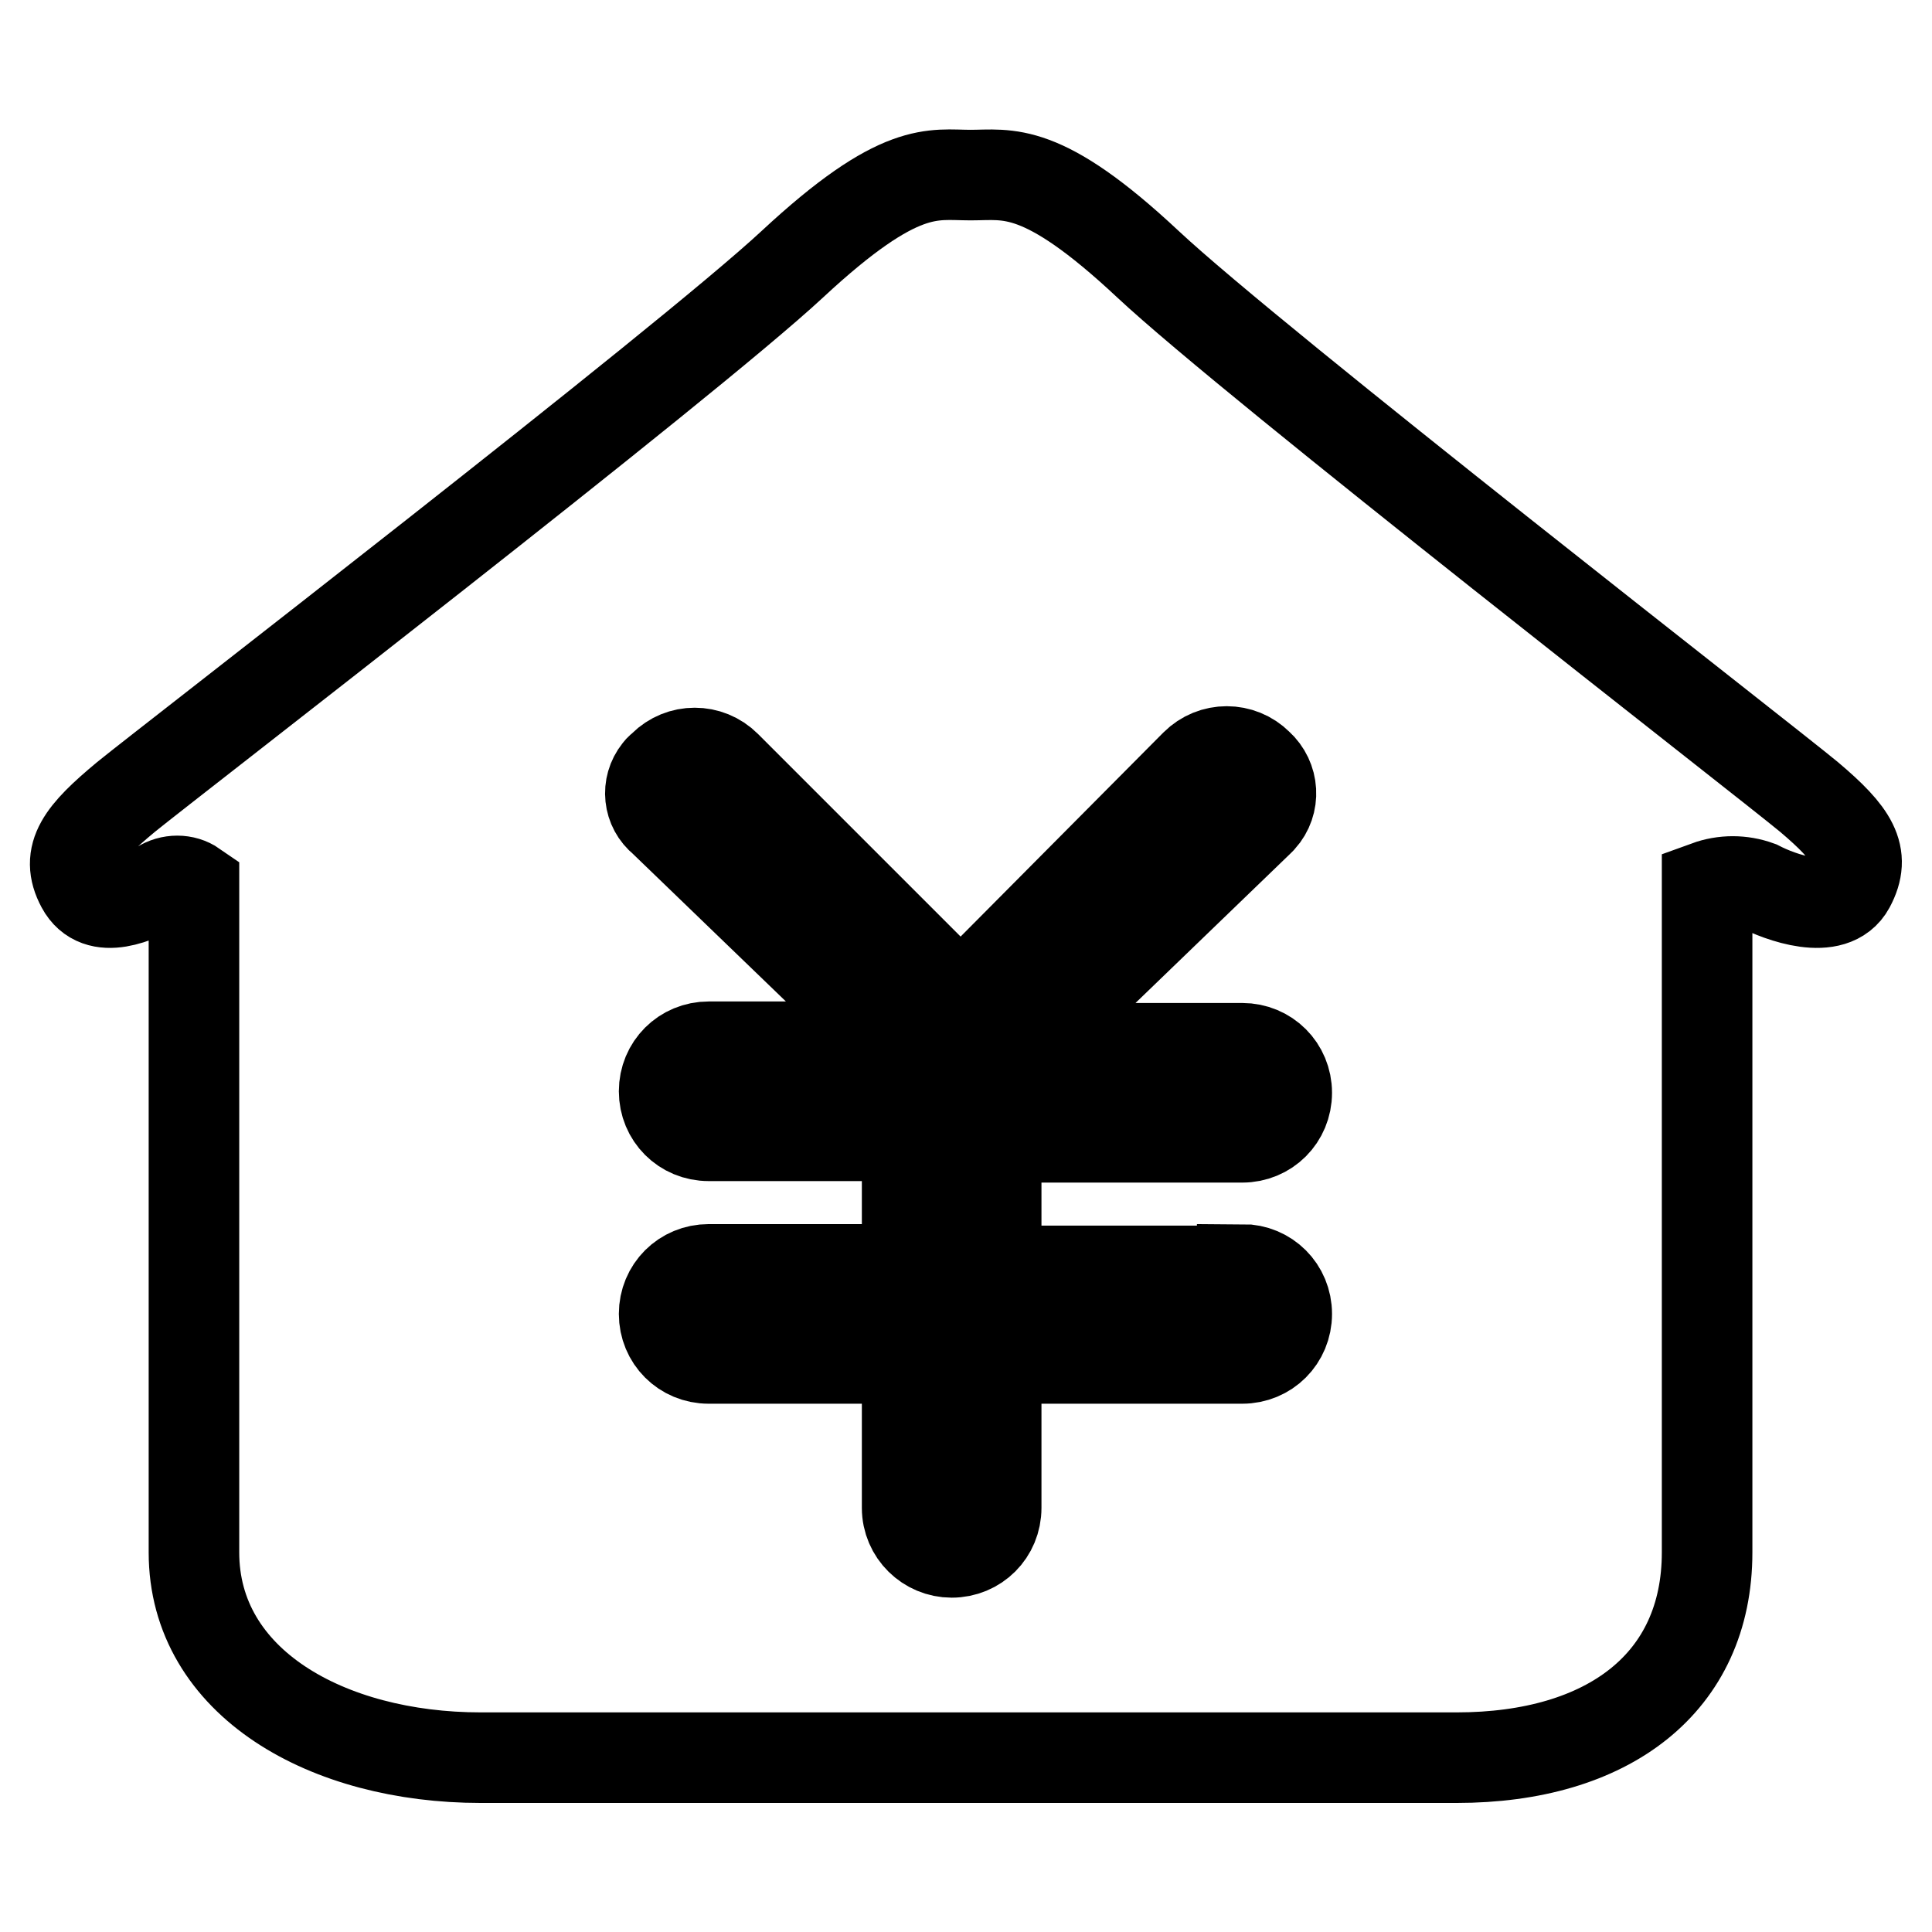
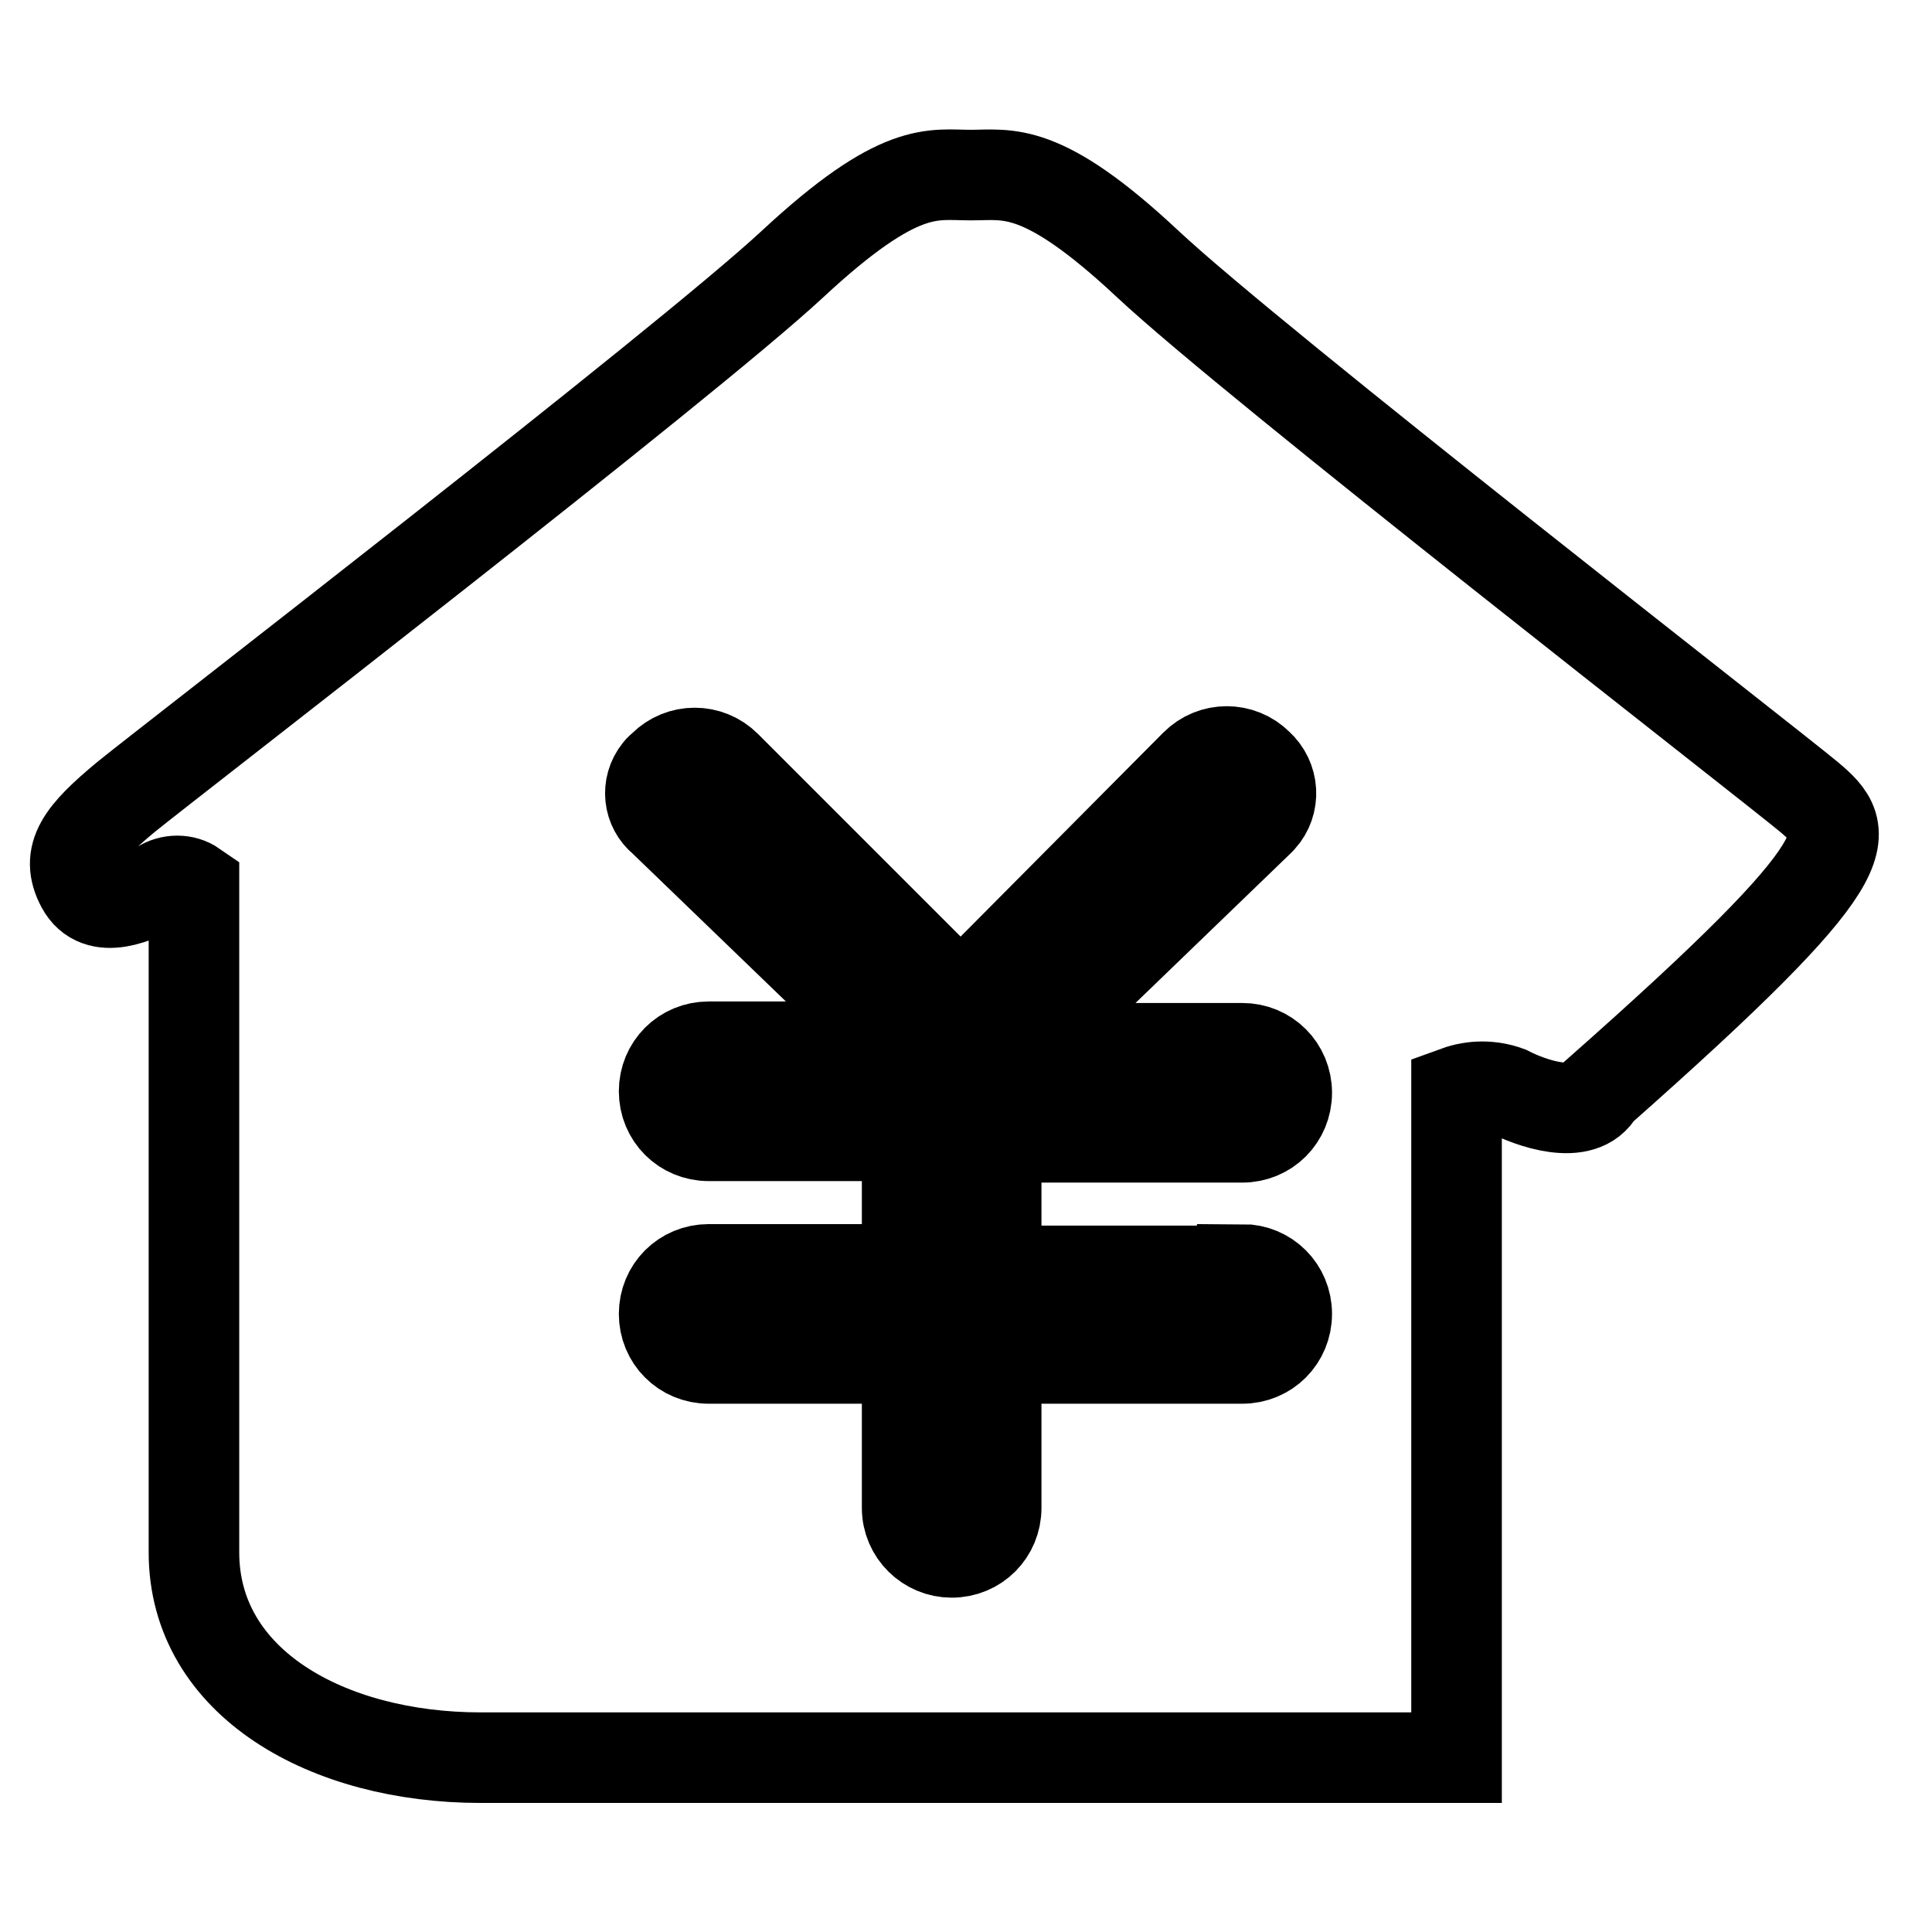
<svg xmlns="http://www.w3.org/2000/svg" version="1.1" x="0px" y="0px" viewBox="0 0 256 256" enable-background="new 0 0 256 256" xml:space="preserve">
  <g>
-     <path stroke-width="12" fill-opacity="0" stroke="#000000" d="M239.7,105.6c-5.9-4.9-73.5-57.4-87.6-70.6c-14.1-13.2-18.5-11.8-23.5-11.8S119.3,21.7,105,35 c-14.2,13.2-82.4,65.8-88.3,70.6c-5.9,4.9-8.1,7.7-5.9,11.8c2.2,4.1,7.5,1.5,10.4,0c1.4-0.9,3.2-0.9,4.5,0v88.3 c0,17.3,17.7,27.2,38,27.2H193c20.1,0,33.2-9.9,33.2-27.2v-88.3c2.2-0.8,4.6-0.8,6.8,0c2.9,1.5,9.9,4.1,12.1,0 C247.3,113.3,245.5,110.5,239.7,105.6L239.7,105.6z M164.6,168.2c3.3,0,5.9,2.6,5.9,5.9s-2.6,5.9-5.9,5.9H132v19.8 c0,3.3-2.6,5.9-5.9,5.9c-3.2,0-5.9-2.6-5.9-5.9v-19.8H93.9c-3.3,0-5.9-2.6-5.9-5.9s2.6-5.9,5.9-5.9h26.3v-17.7H93.9 c-3.3,0-5.9-2.6-5.9-5.9s2.6-5.9,5.9-5.9H119l-31.1-30c-2-1.6-2.3-4.5-0.7-6.5c0.2-0.3,0.5-0.5,0.7-0.7c2.3-2.3,6-2.3,8.3,0 l31.1,31.1l31.1-31.3c2.3-2.3,6-2.3,8.3,0c2.1,1.9,2.3,5.1,0.4,7.2c-0.1,0.1-0.3,0.3-0.4,0.4l-31.1,30h29c3.3,0,5.9,2.6,5.9,5.9 s-2.6,5.9-5.9,5.9H132v17.7h32.6V168.2z" />
+     <path stroke-width="12" fill-opacity="0" stroke="#000000" d="M239.7,105.6c-5.9-4.9-73.5-57.4-87.6-70.6c-14.1-13.2-18.5-11.8-23.5-11.8S119.3,21.7,105,35 c-14.2,13.2-82.4,65.8-88.3,70.6c-5.9,4.9-8.1,7.7-5.9,11.8c2.2,4.1,7.5,1.5,10.4,0c1.4-0.9,3.2-0.9,4.5,0v88.3 c0,17.3,17.7,27.2,38,27.2H193v-88.3c2.2-0.8,4.6-0.8,6.8,0c2.9,1.5,9.9,4.1,12.1,0 C247.3,113.3,245.5,110.5,239.7,105.6L239.7,105.6z M164.6,168.2c3.3,0,5.9,2.6,5.9,5.9s-2.6,5.9-5.9,5.9H132v19.8 c0,3.3-2.6,5.9-5.9,5.9c-3.2,0-5.9-2.6-5.9-5.9v-19.8H93.9c-3.3,0-5.9-2.6-5.9-5.9s2.6-5.9,5.9-5.9h26.3v-17.7H93.9 c-3.3,0-5.9-2.6-5.9-5.9s2.6-5.9,5.9-5.9H119l-31.1-30c-2-1.6-2.3-4.5-0.7-6.5c0.2-0.3,0.5-0.5,0.7-0.7c2.3-2.3,6-2.3,8.3,0 l31.1,31.1l31.1-31.3c2.3-2.3,6-2.3,8.3,0c2.1,1.9,2.3,5.1,0.4,7.2c-0.1,0.1-0.3,0.3-0.4,0.4l-31.1,30h29c3.3,0,5.9,2.6,5.9,5.9 s-2.6,5.9-5.9,5.9H132v17.7h32.6V168.2z" />
  </g>
</svg>